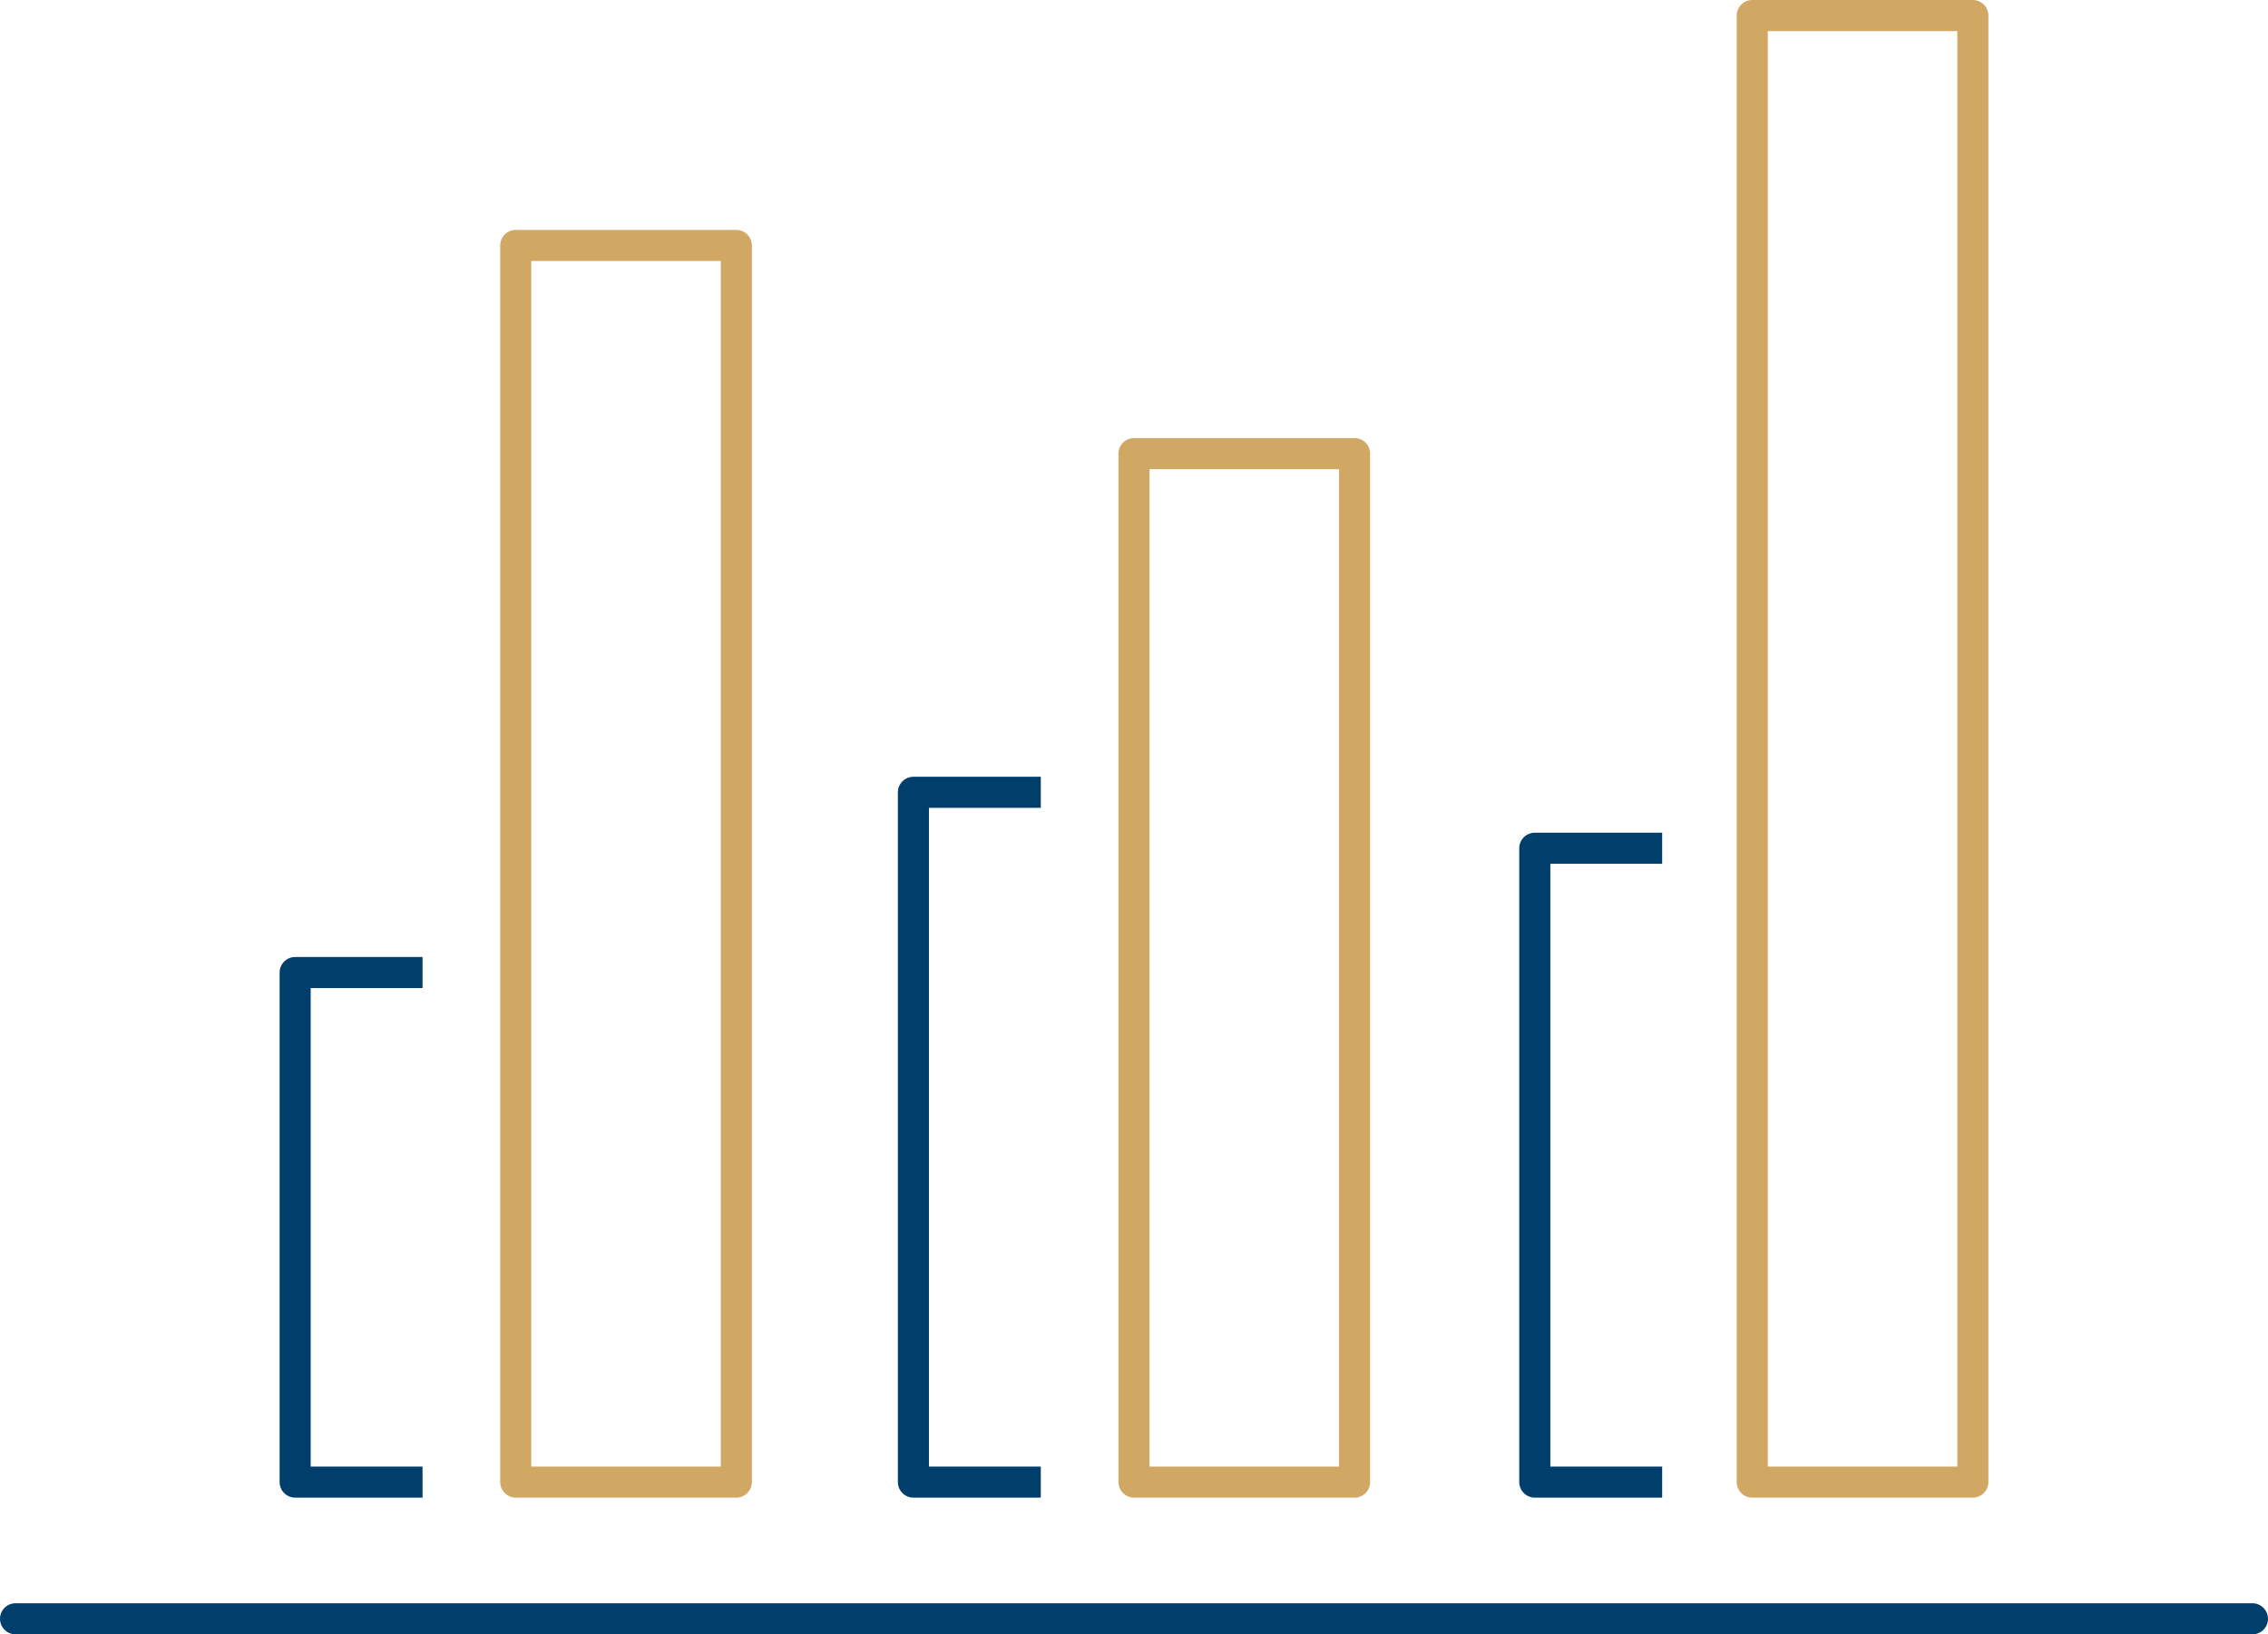
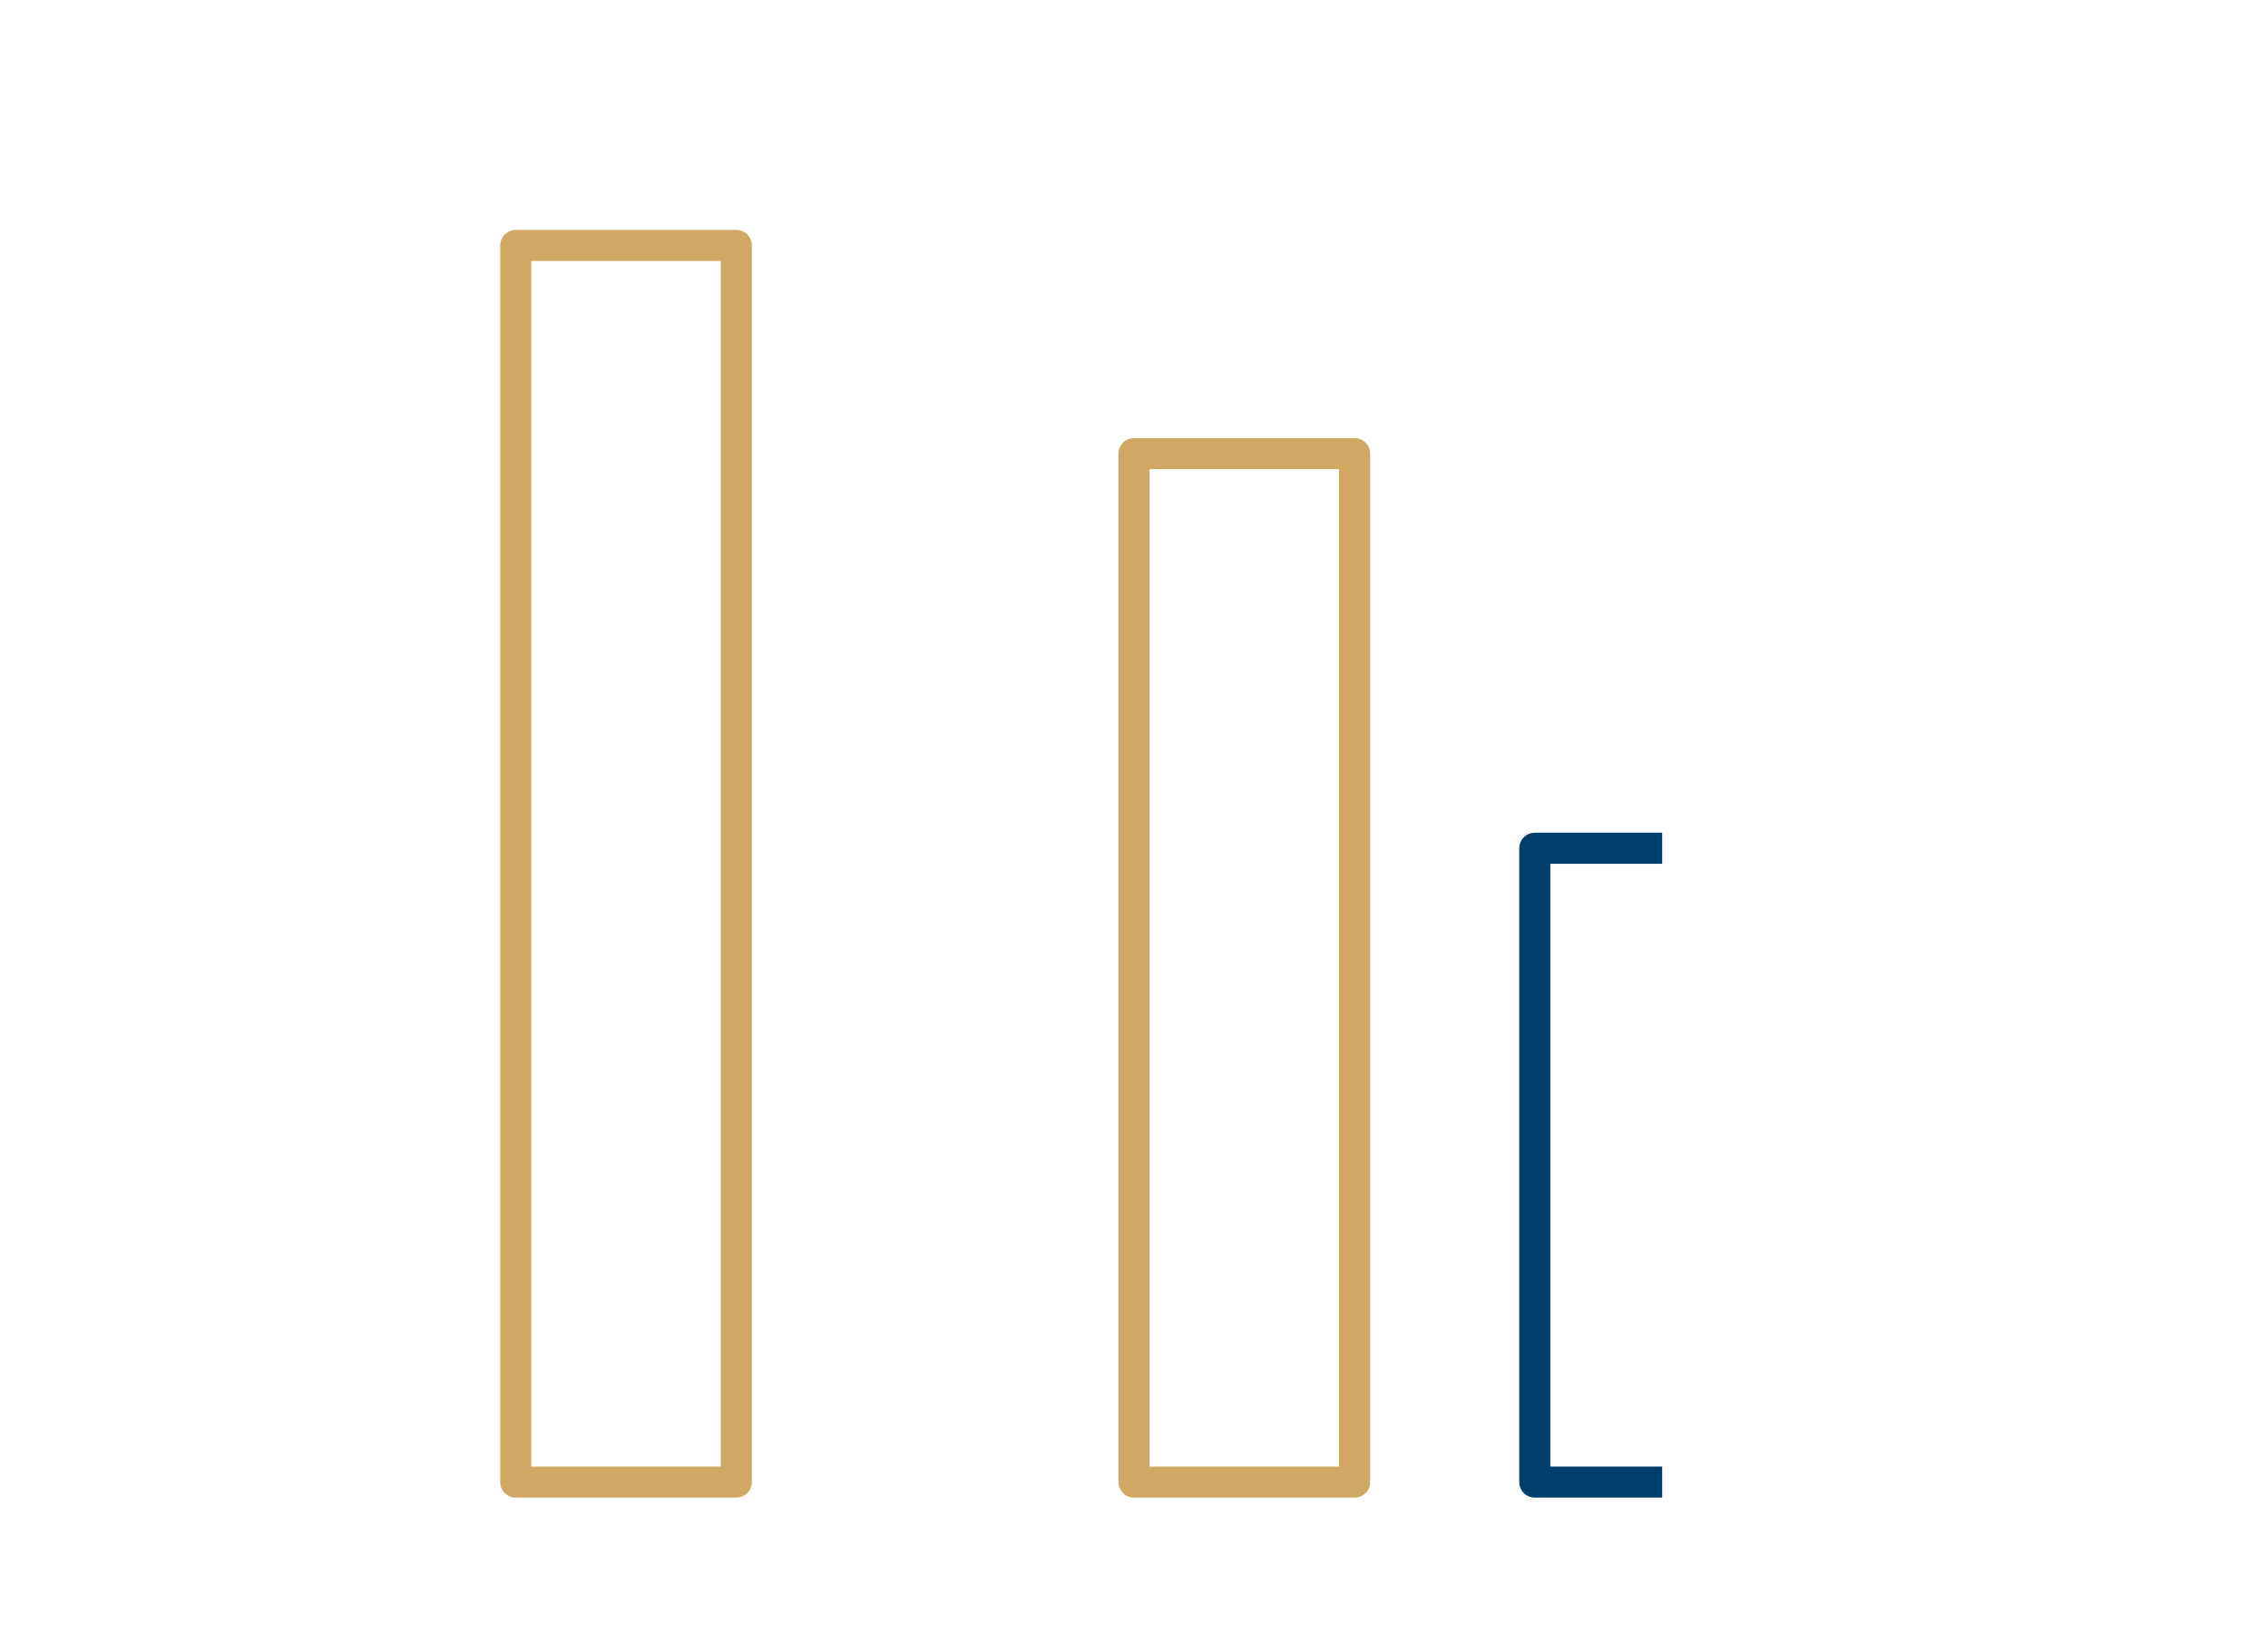
<svg xmlns="http://www.w3.org/2000/svg" version="1.1" id="Layer_1" x="0px" y="0px" viewBox="0 0 73 52.6" style="enable-background:new 0 0 73 52.6;" xml:space="preserve">
  <style type="text/css">
	.st0{fill:none;stroke:#D0A864;stroke-linecap:round;stroke-linejoin:round;stroke-miterlimit:10;}
	.st1{fill:none;stroke:#003E6B;stroke-linecap:round;stroke-linejoin:round;stroke-miterlimit:10;}
	.st2{fill:none;stroke:#003E6B;stroke-linejoin:round;stroke-miterlimit:10;}
</style>
  <rect x="16.6" y="7.9" class="st0" width="7.1" height="39.8" />
-   <rect x="56.4" y="0.5" class="st0" width="7.1" height="47.2" />
  <rect x="36.5" y="14.6" class="st0" width="7.1" height="33.1" />
-   <line class="st1" x1="0.5" y1="52.1" x2="72.5" y2="52.1" />
  <g>
-     <polyline class="st2" points="13.6,31.3 9.5,31.3 9.5,47.7 13.6,47.7  " />
    <path class="st2" d="M13.6,31.3" />
    <path class="st2" d="M16.6,31.3" />
    <path class="st2" d="M16.6,47.7" />
    <path class="st2" d="M13.6,47.7" />
  </g>
  <g>
-     <polyline class="st2" points="33.5,25.5 29.4,25.5 29.4,47.7 33.5,47.7  " />
    <path class="st2" d="M33.5,25.5" />
    <path class="st2" d="M36.5,25.5" />
    <path class="st2" d="M36.5,47.7" />
    <path class="st2" d="M33.5,47.7" />
  </g>
  <g>
    <polyline class="st2" points="53.5,27.3 49.4,27.3 49.4,47.7 53.5,47.7  " />
    <path class="st2" d="M53.5,27.3" />
    <path class="st2" d="M56.4,27.3" />
-     <path class="st2" d="M56.4,47.7" />
    <path class="st2" d="M53.5,47.7" />
  </g>
</svg>